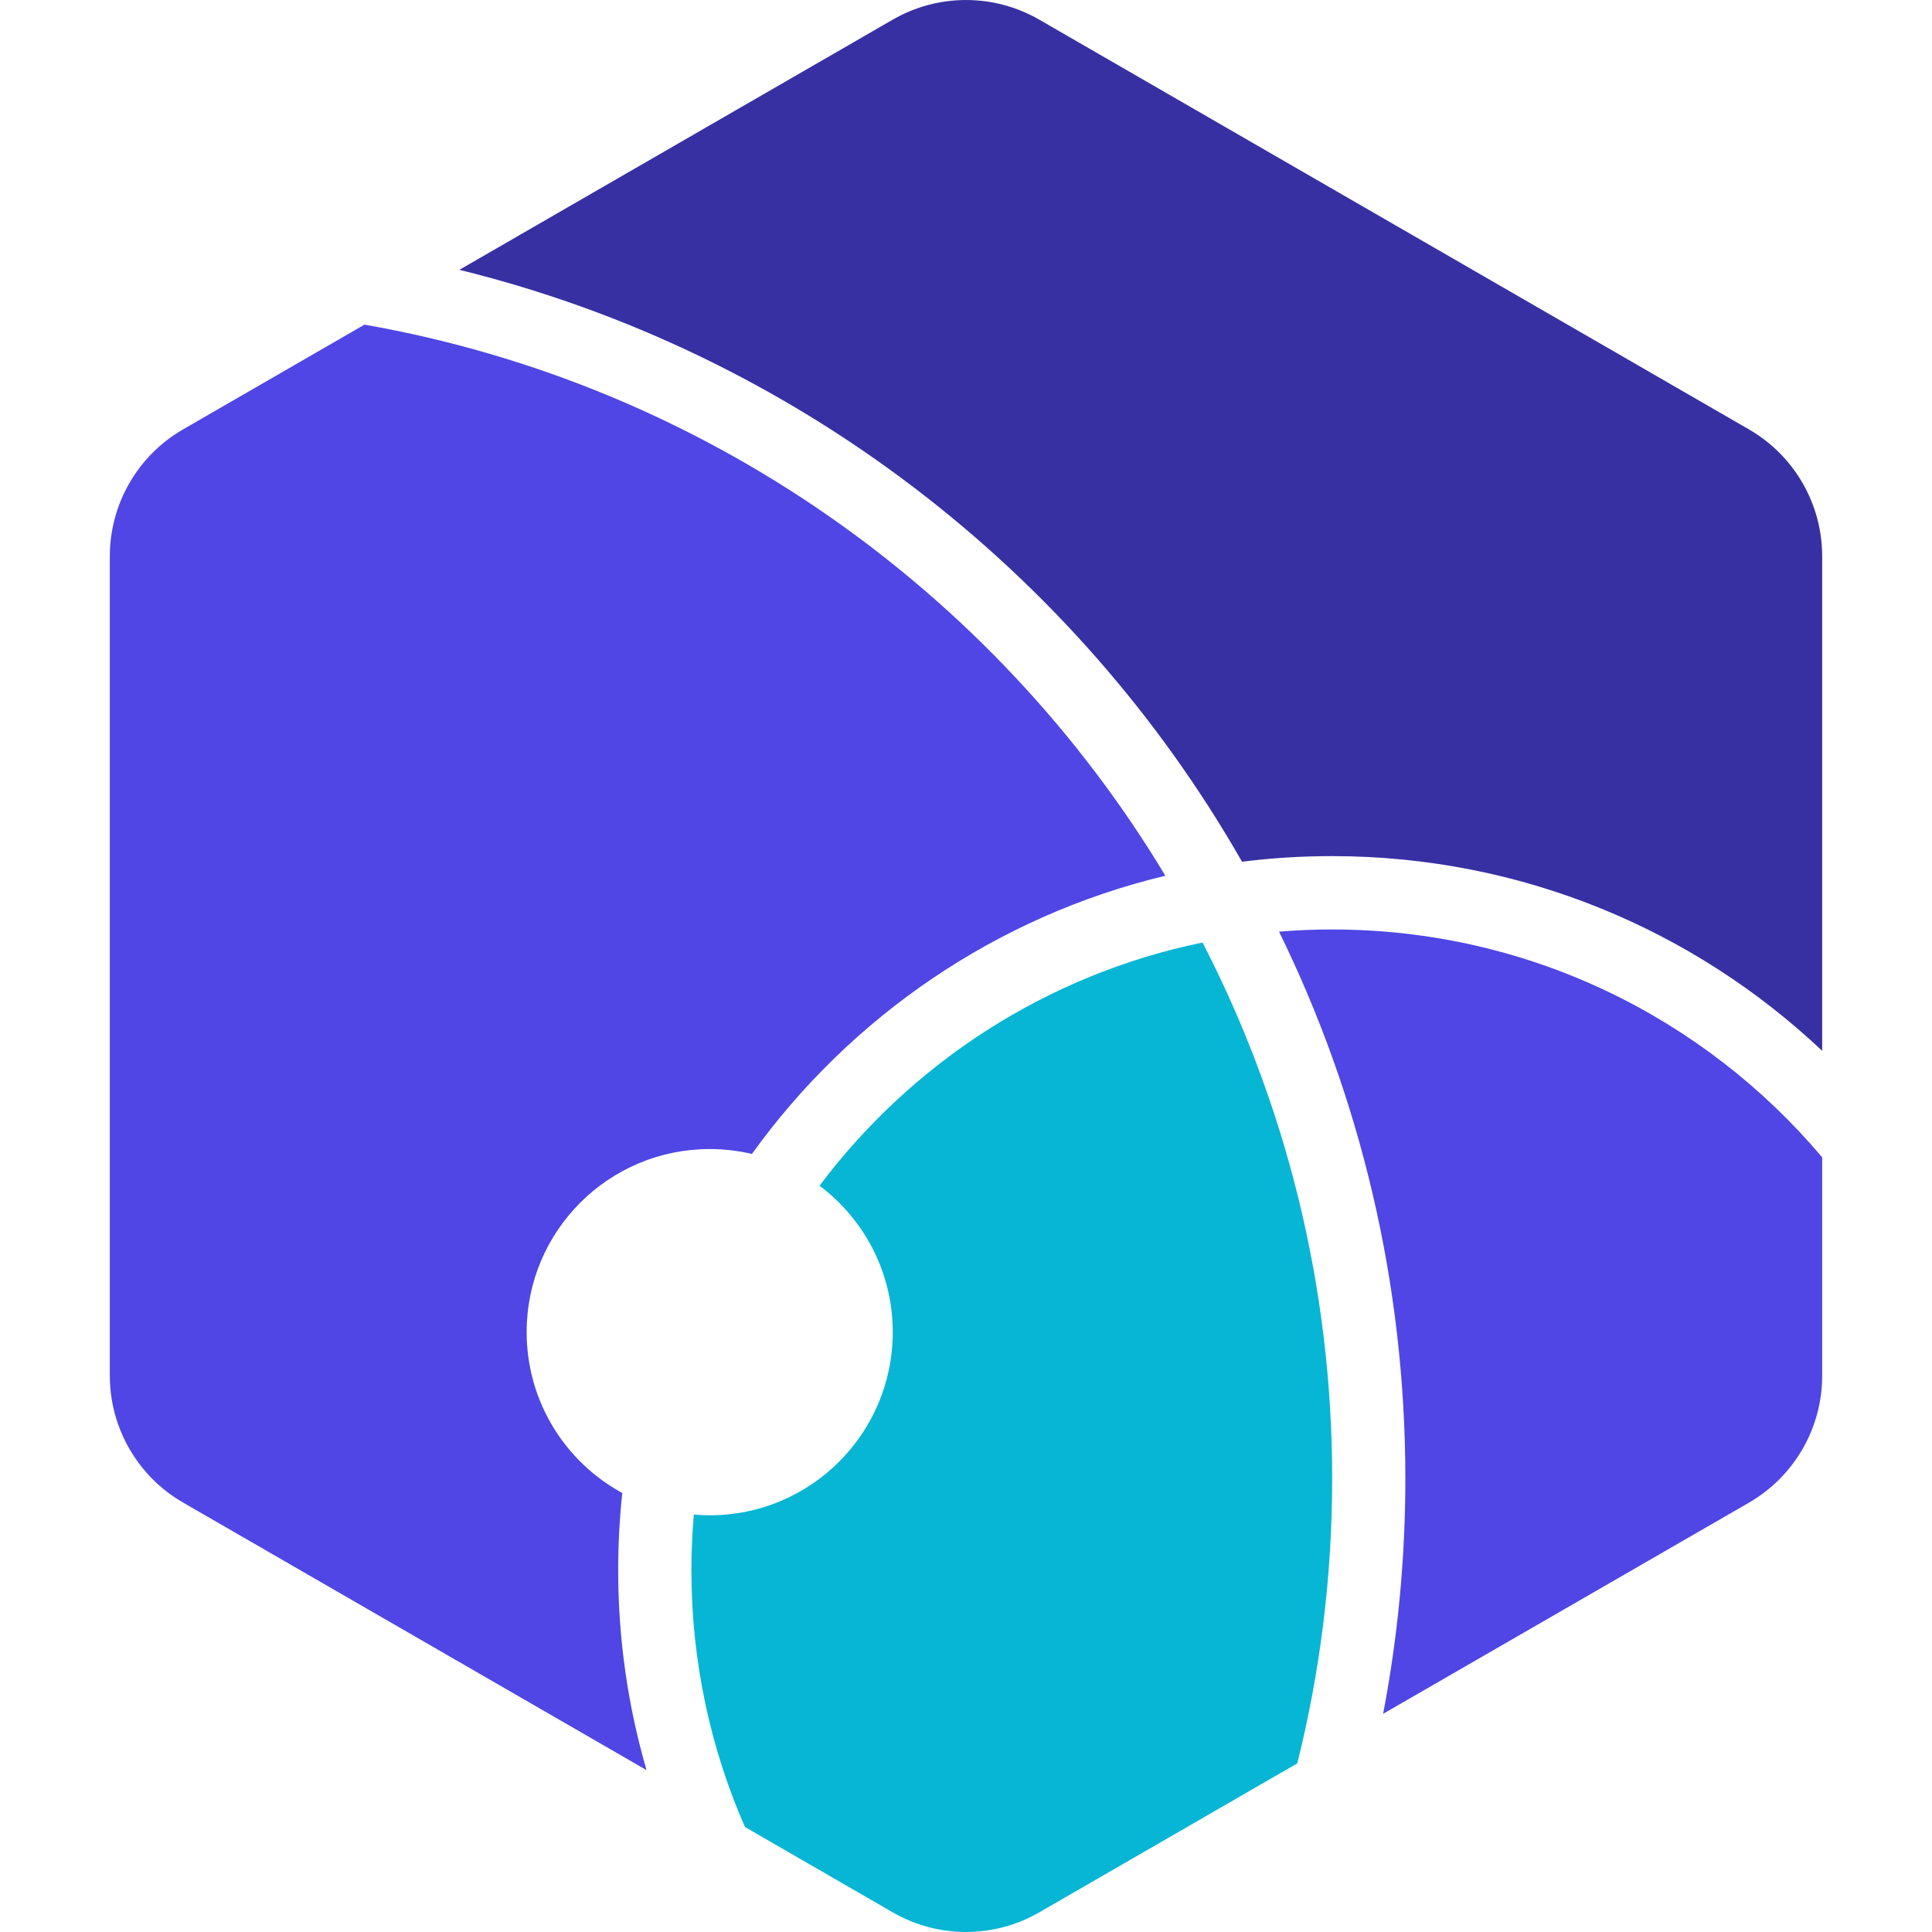
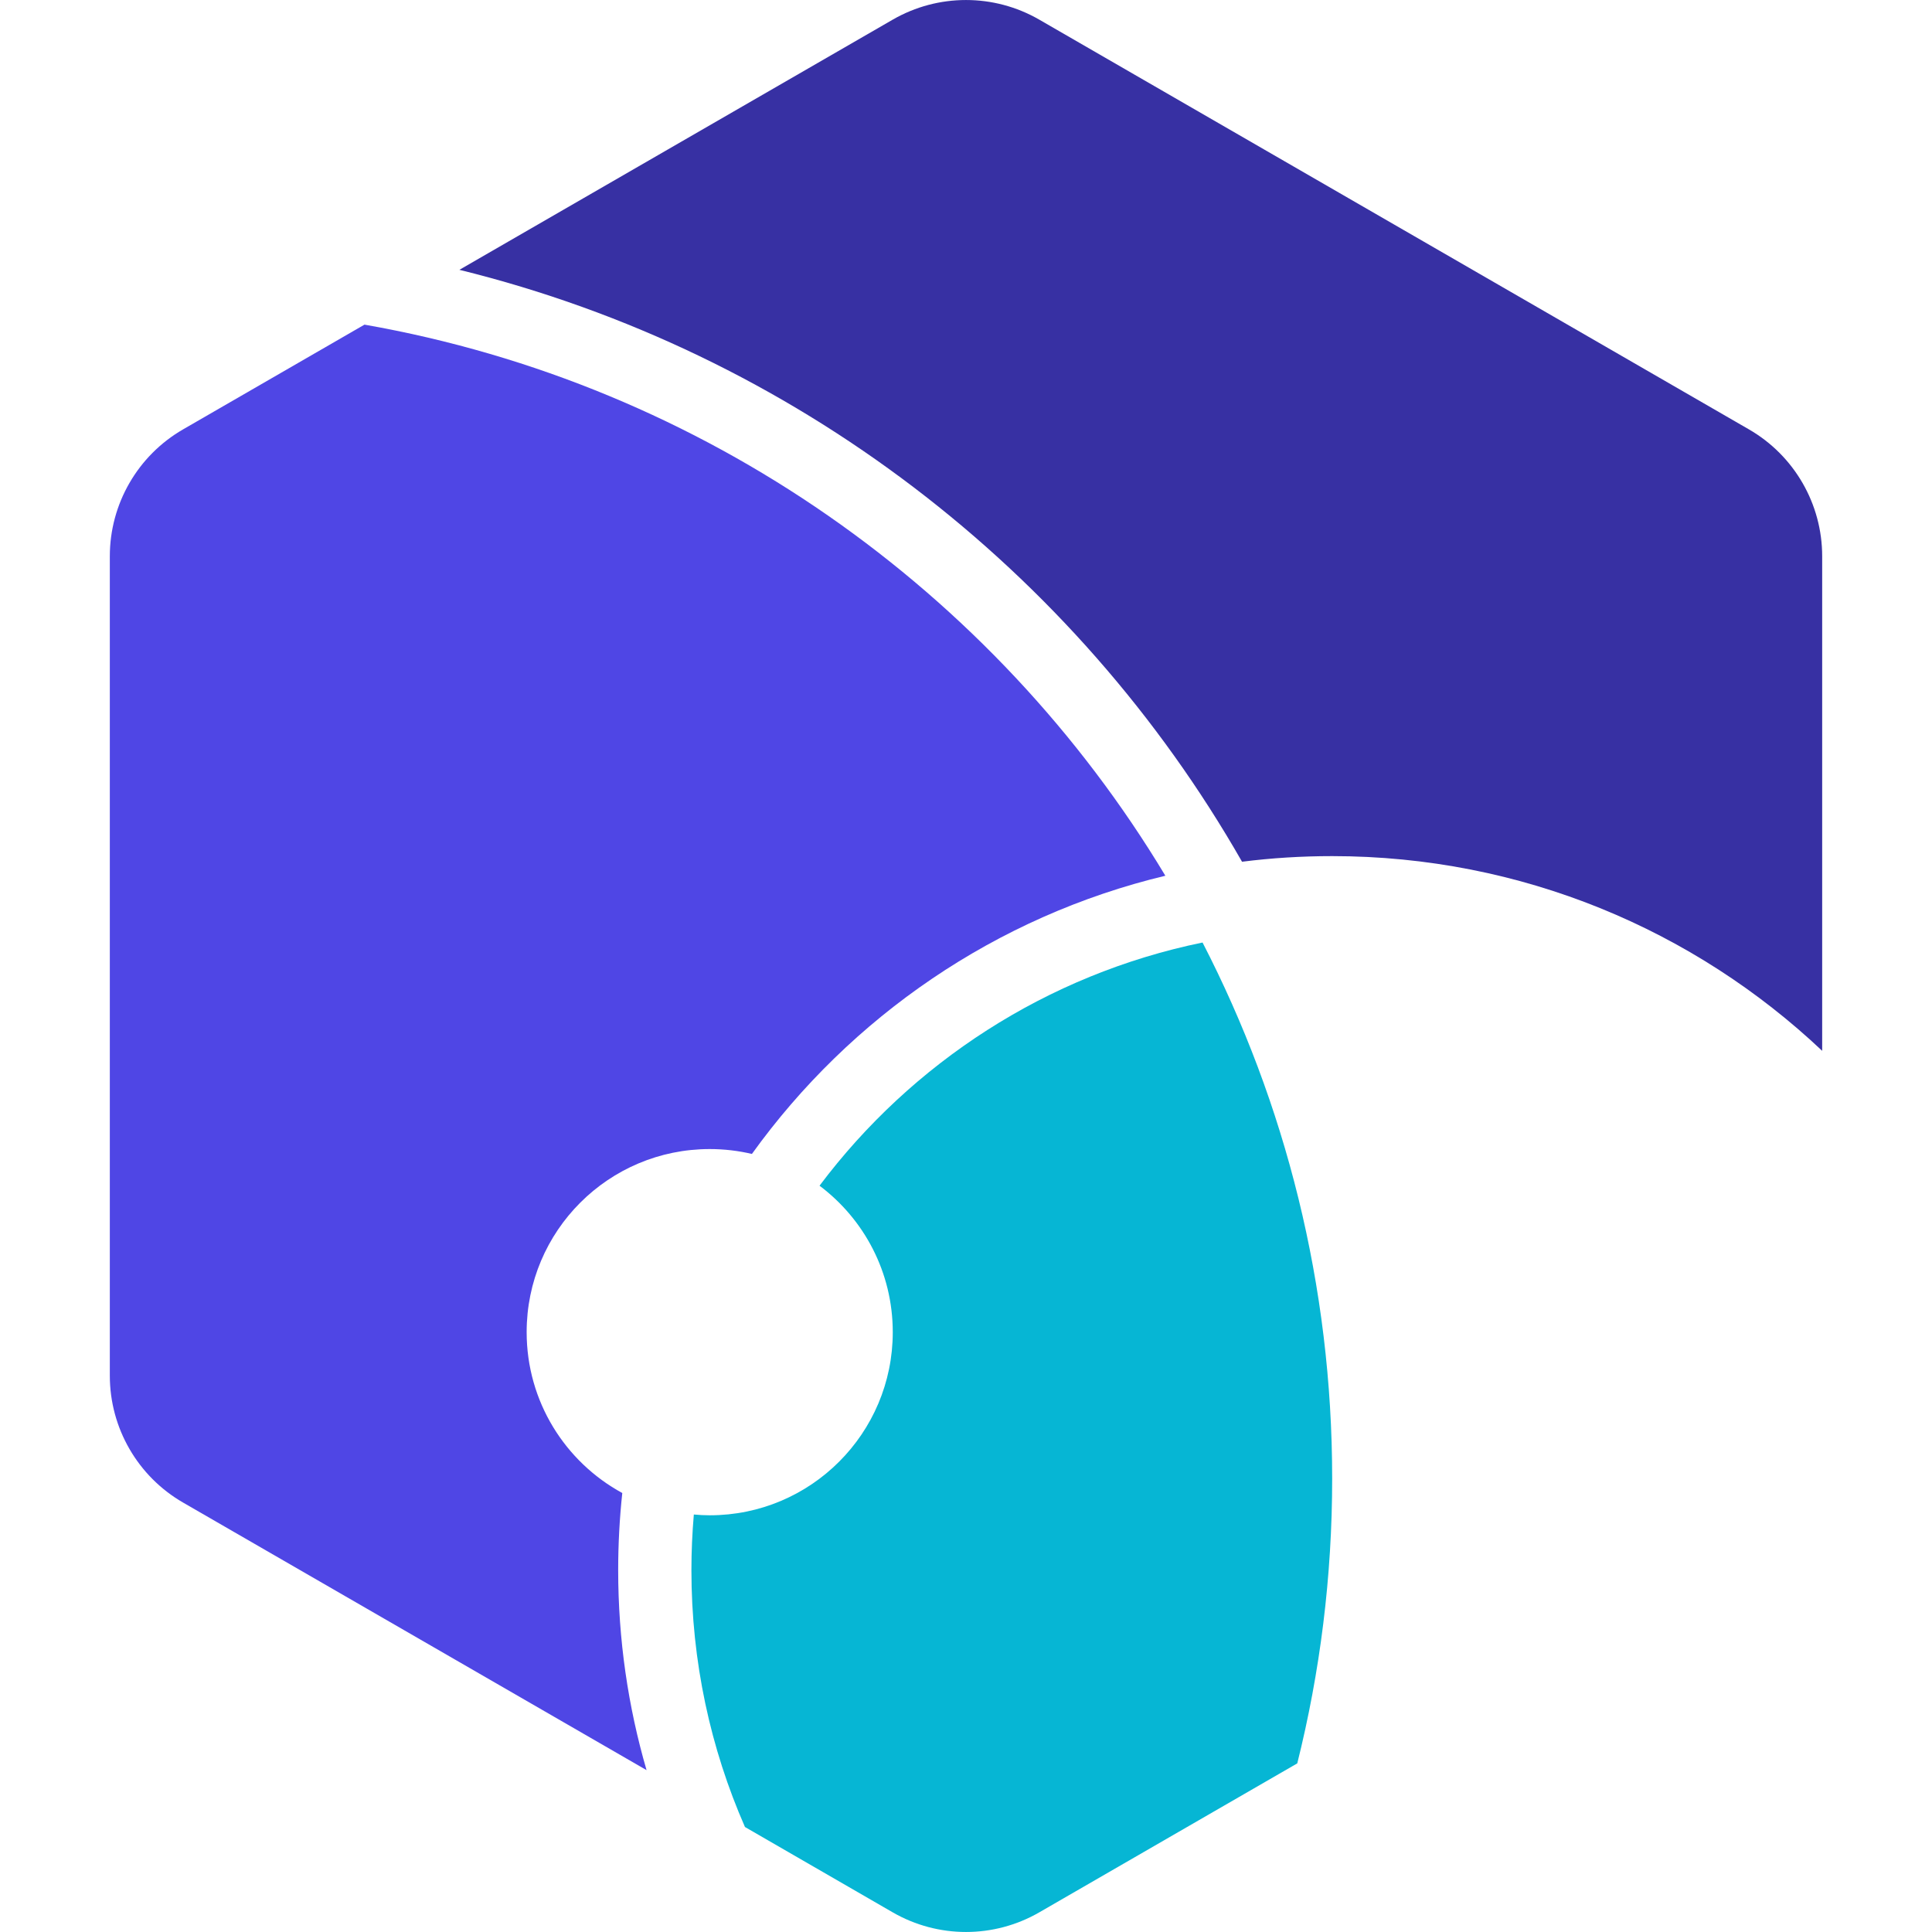
<svg xmlns="http://www.w3.org/2000/svg" width="32" height="32" viewBox="0 0 32 32" fill="none">
  <path d="M14.787 0.325C15.538 -0.108 16.462 -0.108 17.213 0.325L28.968 7.112C29.718 7.545 30.181 8.346 30.181 9.213V17.405C28.063 15.406 25.207 14.18 22.065 14.18C21.559 14.18 21.061 14.211 20.572 14.273C17.811 9.441 13.151 5.835 7.609 4.469L14.787 0.325Z" fill="#3730A3" />
  <path d="M6.037 5.377C11.667 6.366 16.462 9.781 19.302 14.505C16.5 15.176 14.085 16.844 12.454 19.113C12.23 19.06 11.996 19.032 11.755 19.032C10.08 19.032 8.723 20.389 8.723 22.064C8.723 23.215 9.363 24.215 10.307 24.729C10.262 25.149 10.239 25.575 10.239 26.006C10.239 27.156 10.403 28.268 10.709 29.319L3.032 24.887C2.282 24.454 1.819 23.653 1.819 22.786V9.213C1.819 8.346 2.282 7.545 3.032 7.112L6.037 5.377Z" fill="#4F46E5" />
-   <path d="M22.065 15.395C25.321 15.395 28.234 16.861 30.181 19.169V22.788C30.181 23.654 29.718 24.455 28.968 24.889L22.909 28.386C23.15 27.125 23.277 25.823 23.277 24.491C23.277 21.241 22.525 18.166 21.185 15.431C21.475 15.407 21.768 15.395 22.065 15.395Z" fill="#4F46E5" />
  <path d="M19.918 15.611C21.29 18.272 22.065 21.291 22.065 24.491C22.065 26.118 21.864 27.697 21.487 29.207L17.213 31.675C16.462 32.108 15.538 32.108 14.787 31.675L12.339 30.261C11.768 28.959 11.452 27.52 11.452 26.007C11.452 25.697 11.466 25.389 11.492 25.085C11.579 25.093 11.666 25.098 11.755 25.098C13.43 25.098 14.787 23.74 14.787 22.065C14.787 21.073 14.311 20.192 13.574 19.639C15.1 17.607 17.338 16.141 19.918 15.611Z" fill="#06B6D4" />
</svg>